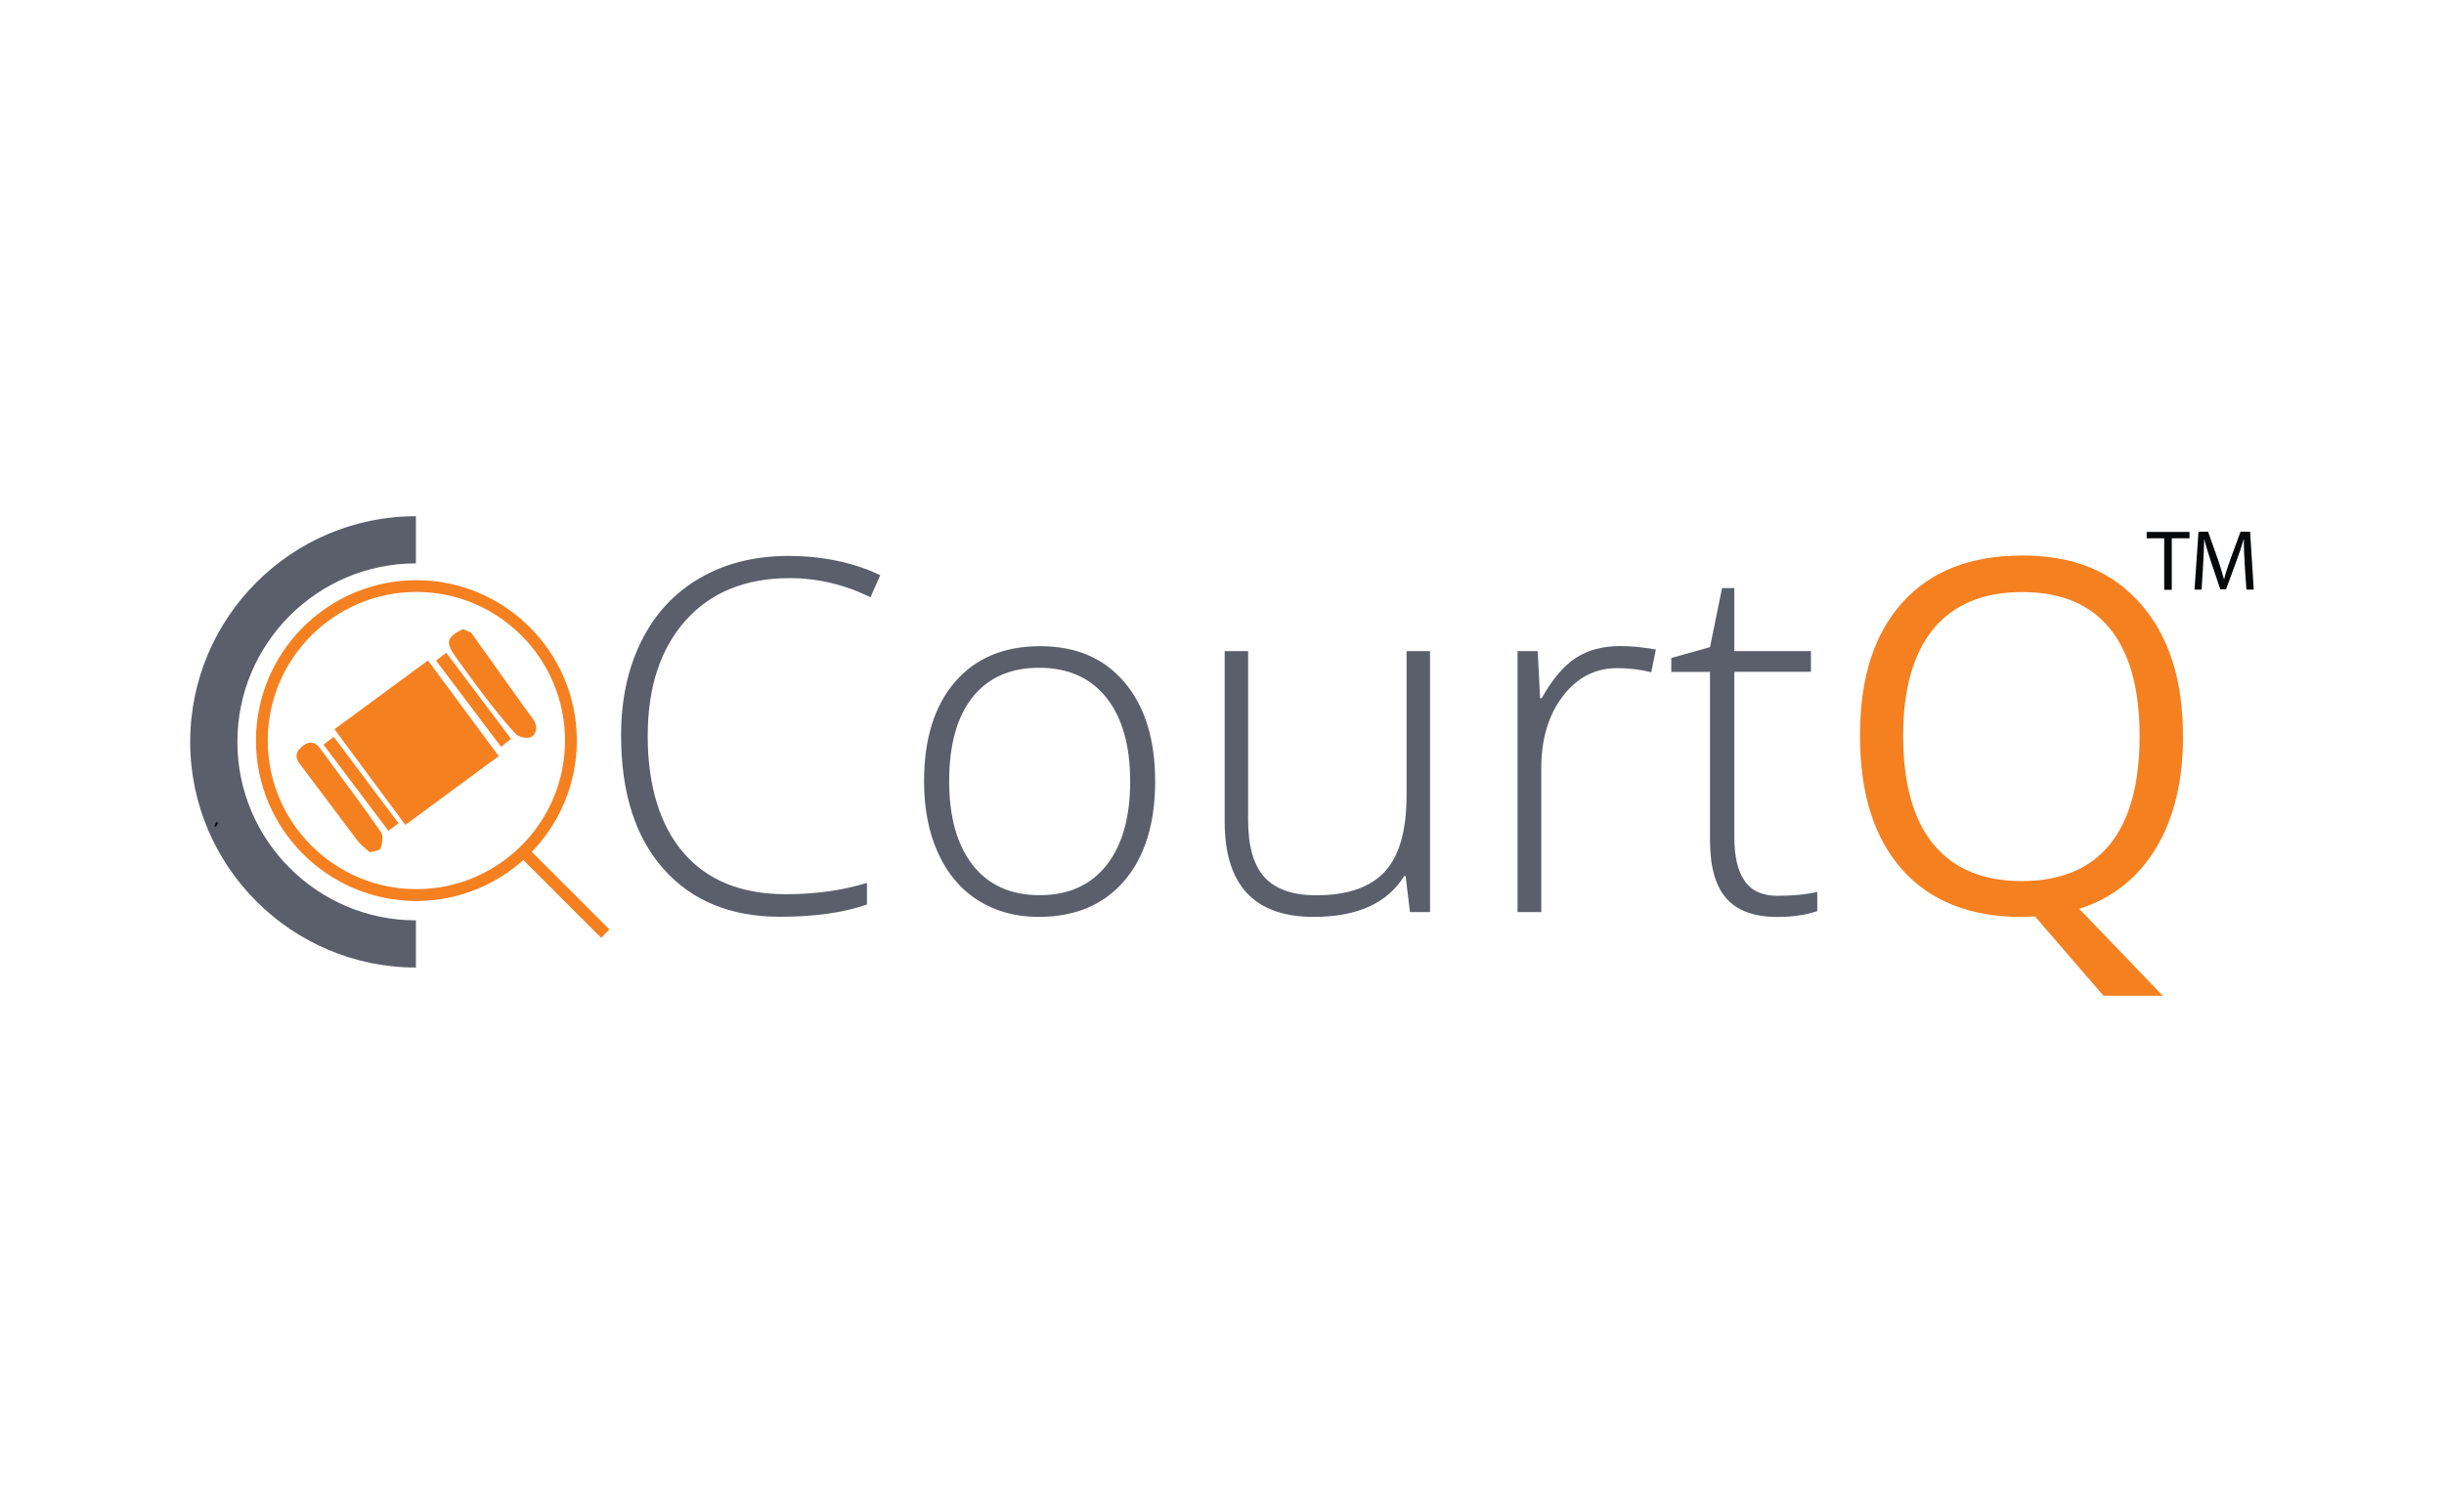
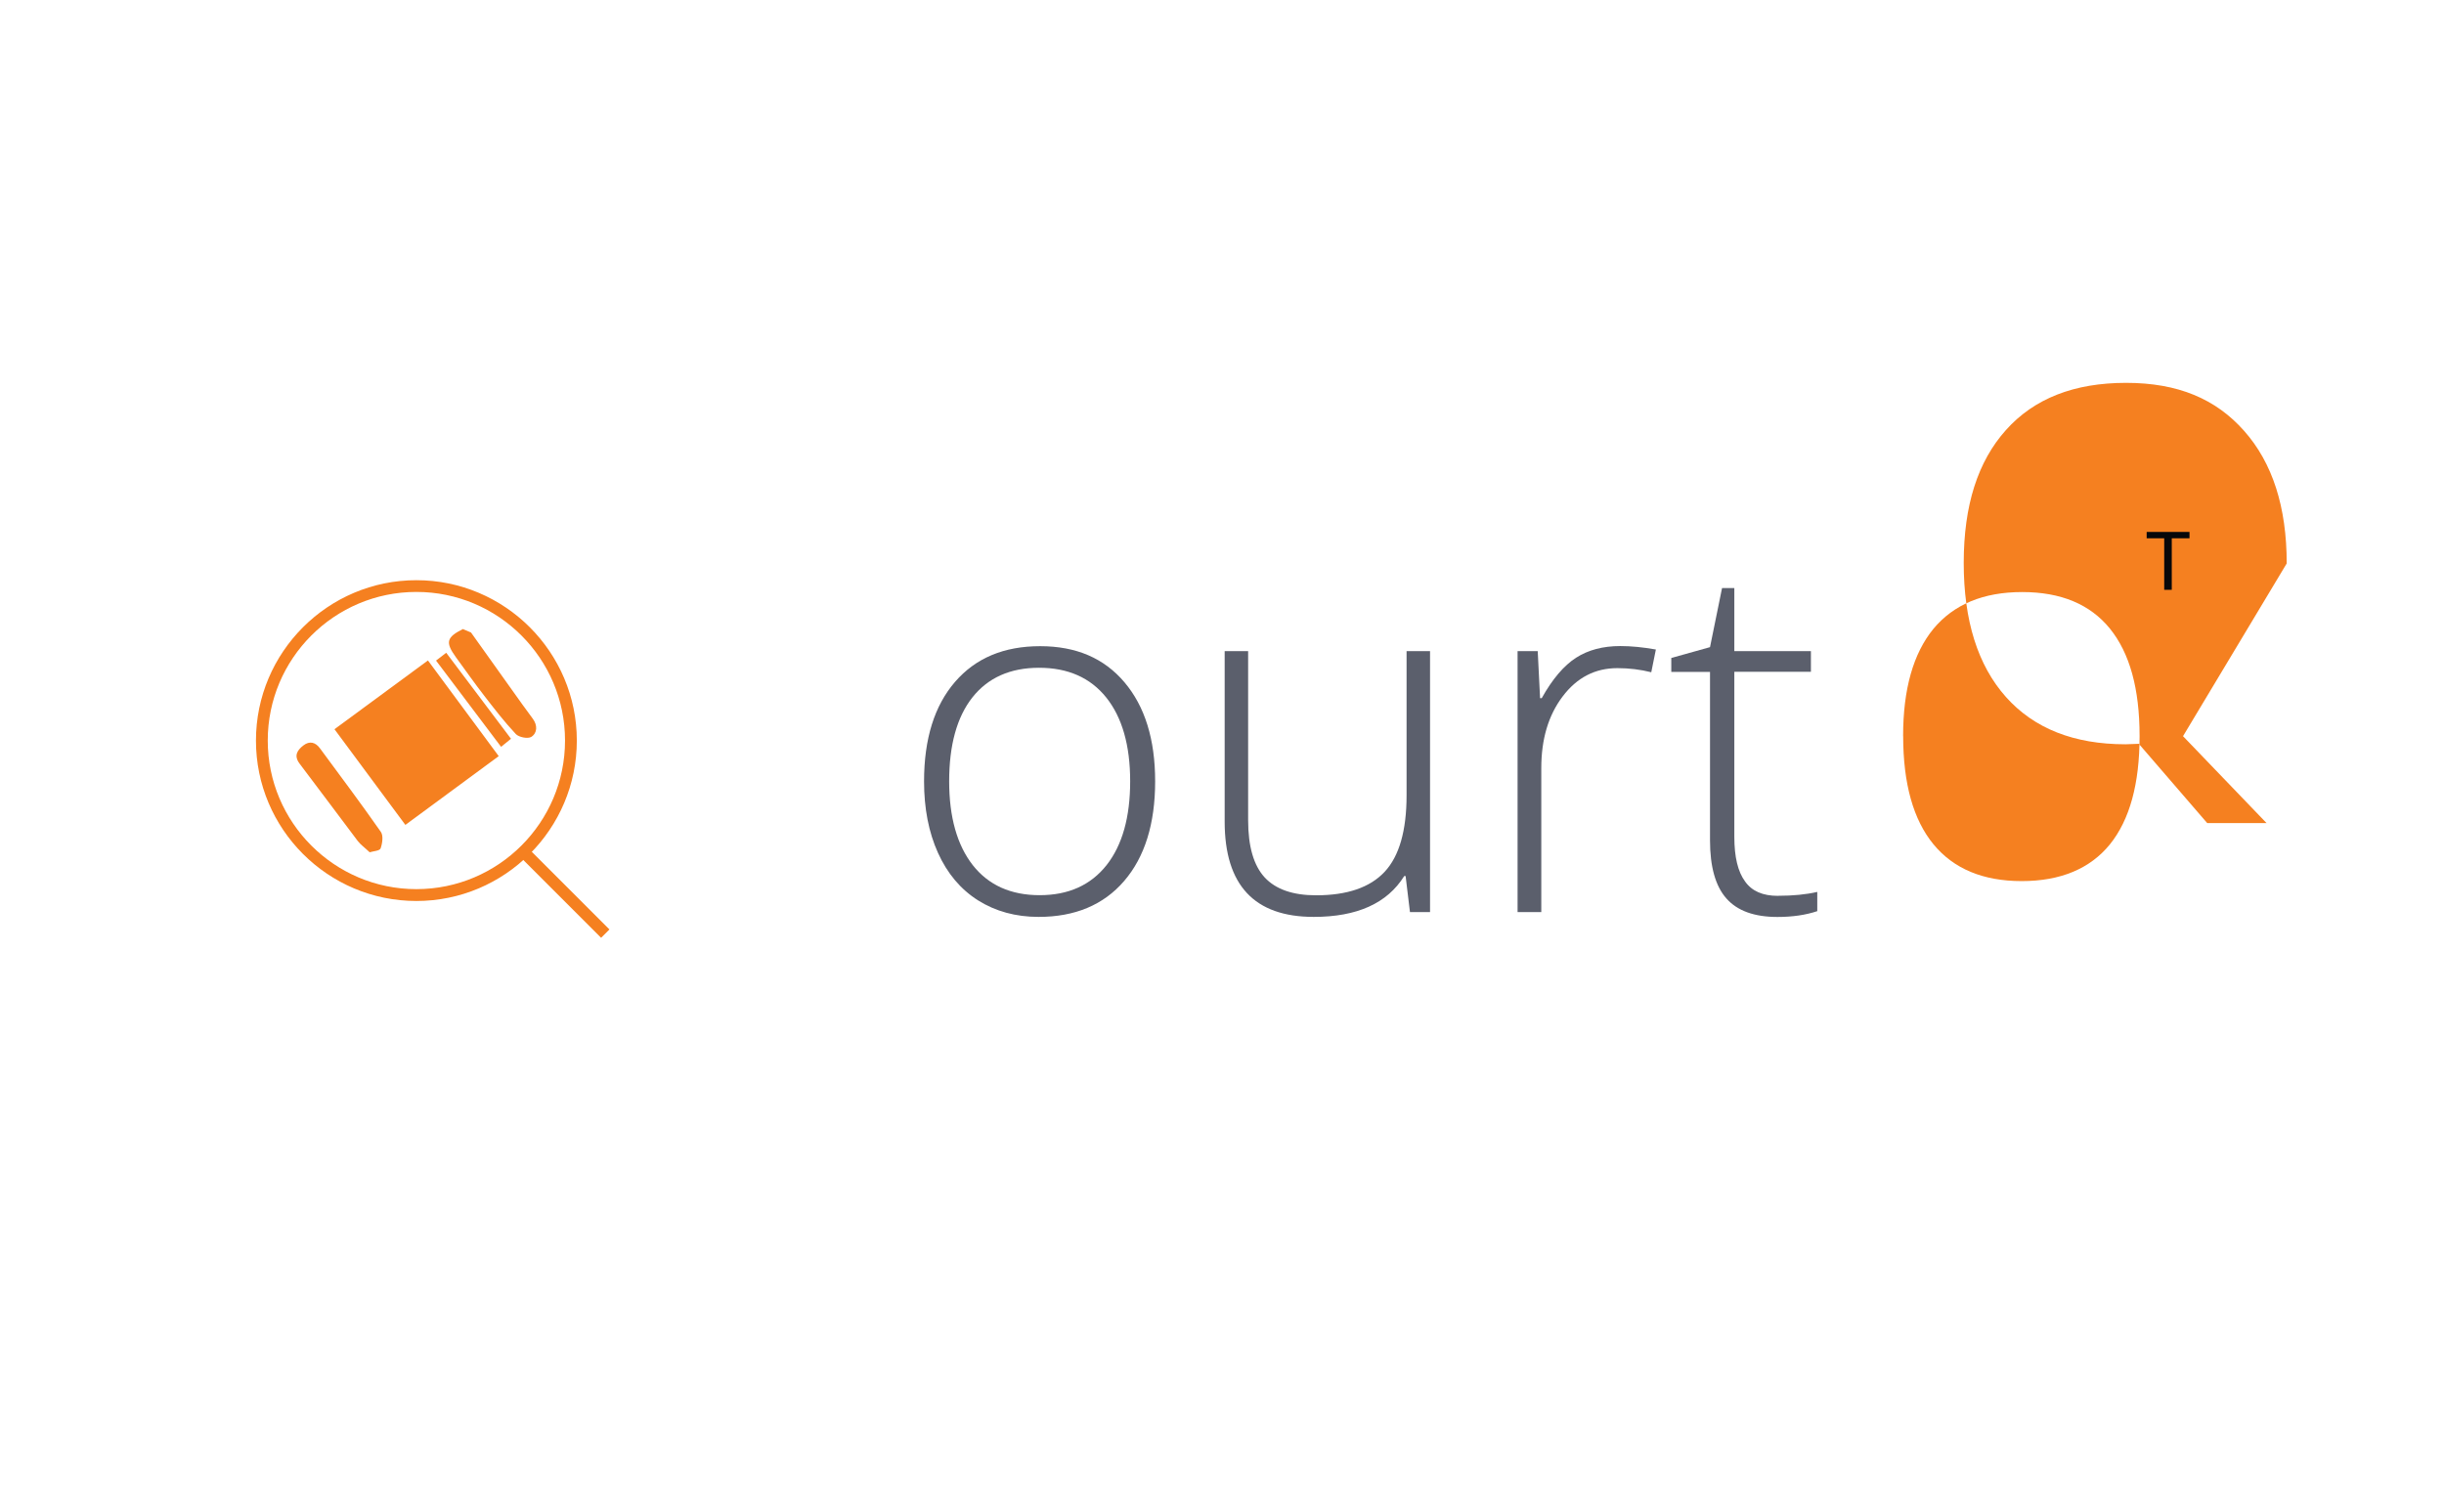
<svg xmlns="http://www.w3.org/2000/svg" id="Layer_1" viewBox="0 0 404 250">
  <defs>
    <style>
      .cls-1 {
        fill: #010101;
      }

      .cls-2 {
        fill: #5b5f6c;
      }

      .cls-3 {
        fill: #07080a;
      }

      .cls-4 {
        fill: #f58020;
      }
    </style>
  </defs>
  <rect class="cls-4" x="92.32" y="138.06" width="1.95" height="19.11" transform="translate(-77.05 109.2) rotate(-45)" />
-   <path class="cls-2" d="M68.75,159.97c-20.57,0-37.31-16.74-37.31-37.31s16.74-37.31,37.31-37.31v7.8c-16.27,0-29.51,13.24-29.51,29.51s13.24,29.51,29.51,29.51v7.8Z" />
-   <path class="cls-1" d="M36.06,136.06c-.14.21-.25.45-.39.66-.08-.04-.14-.06-.21-.1.1-.23.18-.49.27-.72.1.06.21.12.33.16Z" />
  <g>
    <path class="cls-4" d="M77.86,104.58c2.83,3.96,5.64,7.9,8.46,11.86.59.82,1.17,1.62,1.77,2.42.78,1.07.74,2.34-.27,2.98-.57.35-2.05.06-2.55-.47-1.87-1.99-3.55-4.17-5.23-6.34-1.6-2.07-3.12-4.23-4.66-6.34-1.79-2.48-1.6-3.3,1.13-4.68.41.18.88.37,1.35.57Z" />
    <path class="cls-4" d="M55.29,120.57c5.17-3.8,10.2-7.51,15.45-11.37,3.88,5.25,7.72,10.43,11.7,15.82-5.19,3.82-10.24,7.55-15.43,11.37-3.96-5.32-7.78-10.49-11.72-15.82Z" />
    <path class="cls-4" d="M61.1,140.91c-.8-.76-1.48-1.23-1.97-1.87-3.22-4.25-6.38-8.54-9.6-12.77-.99-1.31-.41-2.22.62-3.02s2.01-.53,2.75.49c3.37,4.58,6.81,9.15,10.06,13.81.43.62.25,1.89-.04,2.71-.14.43-1.23.47-1.83.66Z" />
    <path class="cls-4" d="M72.08,109.22c.57-.43,1.03-.8,1.68-1.29,3.59,4.76,7.1,9.44,10.71,14.22-.59.47-1.03.84-1.64,1.33-3.63-4.8-7.16-9.48-10.75-14.26Z" />
-     <path class="cls-4" d="M65.88,136.12c-.59.43-1.07.8-1.68,1.25-3.57-4.76-7.1-9.44-10.73-14.26.59-.43,1.09-.82,1.7-1.27,3.63,4.82,7.14,9.52,10.71,14.28Z" />
  </g>
  <path class="cls-4" d="M68.83,148.97c-14.63,0-26.52-11.9-26.52-26.52s11.9-26.52,26.52-26.52,26.52,11.9,26.52,26.52-11.9,26.52-26.52,26.52ZM68.83,97.87c-13.55,0-24.57,11.02-24.57,24.57s11.02,24.57,24.57,24.57,24.57-11.02,24.57-24.57-11.02-24.57-24.57-24.57Z" />
-   <path class="cls-2" d="M130.53,95.59c-7.27,0-13.01,2.32-17.18,6.98-4.17,4.66-6.28,11.04-6.28,19.13s1.97,14.71,5.91,19.29c3.94,4.58,9.58,6.86,16.91,6.86,4.88,0,9.34-.62,13.42-1.87v3.57c-3.84,1.35-8.62,2.03-14.37,2.03-8.15,0-14.57-2.63-19.25-7.9-4.68-5.27-7.02-12.62-7.02-22.08,0-5.91,1.11-11.1,3.35-15.6,2.24-4.51,5.46-7.98,9.65-10.41,4.19-2.44,9.07-3.67,14.63-3.67s10.73,1.05,15.21,3.18l-1.62,3.65c-4.25-2.09-8.7-3.16-13.36-3.16Z" />
  <path class="cls-2" d="M190.95,129.17c0,7.04-1.72,12.54-5.13,16.5-3.41,3.96-8.13,5.93-14.14,5.93-3.78,0-7.12-.92-10-2.73-2.89-1.83-5.09-4.45-6.63-7.86-1.54-3.41-2.3-7.35-2.3-11.82,0-7.04,1.72-12.52,5.13-16.46,3.41-3.94,8.09-5.89,14.06-5.89s10.57,1.99,13.94,5.97,5.07,9.44,5.07,16.36ZM156.9,129.17c0,5.93,1.31,10.55,3.9,13.87,2.61,3.32,6.3,4.97,11.06,4.97s8.44-1.66,11.06-4.97c2.61-3.32,3.9-7.94,3.9-13.87s-1.33-10.57-3.96-13.85c-2.63-3.28-6.34-4.91-11.1-4.91s-8.44,1.64-11.02,4.9c-2.57,3.26-3.84,7.9-3.84,13.87Z" />
  <path class="cls-2" d="M206.32,107.66v27.95c0,4.35.92,7.49,2.73,9.46,1.83,1.97,4.66,2.96,8.5,2.96,5.13,0,8.91-1.29,11.33-3.88s3.63-6.81,3.63-12.66v-23.83h3.88v43.14h-3.32l-.72-5.95h-.23c-2.81,4.51-7.8,6.75-14.96,6.75-9.81,0-14.72-5.25-14.72-15.76v-28.18h3.88Z" />
  <path class="cls-2" d="M267.85,106.82c1.83,0,3.78.2,5.87.57l-.76,3.76c-1.79-.45-3.67-.68-5.6-.68-3.69,0-6.69,1.56-9.05,4.68-2.36,3.12-3.53,7.06-3.53,11.84v23.81h-3.92v-43.14h3.33l.39,7.78h.27c1.77-3.18,3.67-5.4,5.68-6.69,2.01-1.29,4.45-1.93,7.31-1.93Z" />
  <path class="cls-2" d="M293.89,148.11c2.5,0,4.66-.21,6.51-.64v3.18c-1.91.64-4.1.96-6.59.96-3.8,0-6.63-1.01-8.43-3.06-1.81-2.03-2.71-5.25-2.71-9.61v-27.85h-6.4v-2.3l6.4-1.79,1.99-9.77h2.03v10.43h12.66v3.41h-12.66v27.3c0,3.32.59,5.75,1.76,7.35,1.13,1.62,2.94,2.4,5.44,2.4Z" />
-   <path class="cls-4" d="M360.86,121.72c0,7.43-1.5,13.61-4.49,18.55-2.98,4.91-7.22,8.25-12.66,10l13.81,14.37h-9.81l-11.31-13.11-2.18.08c-8.54,0-15.15-2.61-19.8-7.84-4.64-5.23-6.96-12.6-6.96-22.14s2.32-16.77,6.98-21.98c4.66-5.21,11.27-7.8,19.85-7.8s14.84,2.65,19.52,7.94c4.7,5.3,7.04,12.6,7.04,21.92ZM314.6,121.72c0,7.86,1.68,13.83,5.01,17.88,3.35,4.06,8.21,6.08,14.59,6.08s11.29-2.03,14.57-6.07c3.28-4.06,4.91-10.02,4.91-17.9s-1.64-13.73-4.9-17.77c-3.28-4.04-8.11-6.05-14.51-6.05s-11.31,2.03-14.67,6.08c-3.33,4.06-5.01,9.97-5.01,17.73Z" />
+   <path class="cls-4" d="M360.86,121.72l13.81,14.37h-9.81l-11.31-13.11-2.18.08c-8.54,0-15.15-2.61-19.8-7.84-4.64-5.23-6.96-12.6-6.96-22.14s2.32-16.77,6.98-21.98c4.66-5.21,11.27-7.8,19.85-7.8s14.84,2.65,19.52,7.94c4.7,5.3,7.04,12.6,7.04,21.92ZM314.6,121.72c0,7.86,1.68,13.83,5.01,17.88,3.35,4.06,8.21,6.08,14.59,6.08s11.29-2.03,14.57-6.07c3.28-4.06,4.91-10.02,4.91-17.9s-1.64-13.73-4.9-17.77c-3.28-4.04-8.11-6.05-14.51-6.05s-11.31,2.03-14.67,6.08c-3.33,4.06-5.01,9.97-5.01,17.73Z" />
  <g>
    <path class="cls-3" d="M357.76,89h-2.91v-1.05h7.08v1.05h-2.93v8.52h-1.25v-8.52Z" />
-     <path class="cls-3" d="M371.06,93.31c-.08-1.33-.16-2.94-.14-4.13h-.04c-.33,1.13-.72,2.32-1.21,3.63l-1.7,4.64h-.94l-1.54-4.56c-.45-1.35-.84-2.59-1.11-3.73h-.02c-.02,1.19-.1,2.79-.18,4.23l-.25,4.1h-1.17l.66-9.58h1.58l1.64,4.62c.39,1.17.72,2.22.98,3.22h.04c.23-.98.59-2.01,1.01-3.22l1.7-4.62h1.58l.6,9.58h-1.21l-.29-4.17Z" />
  </g>
</svg>